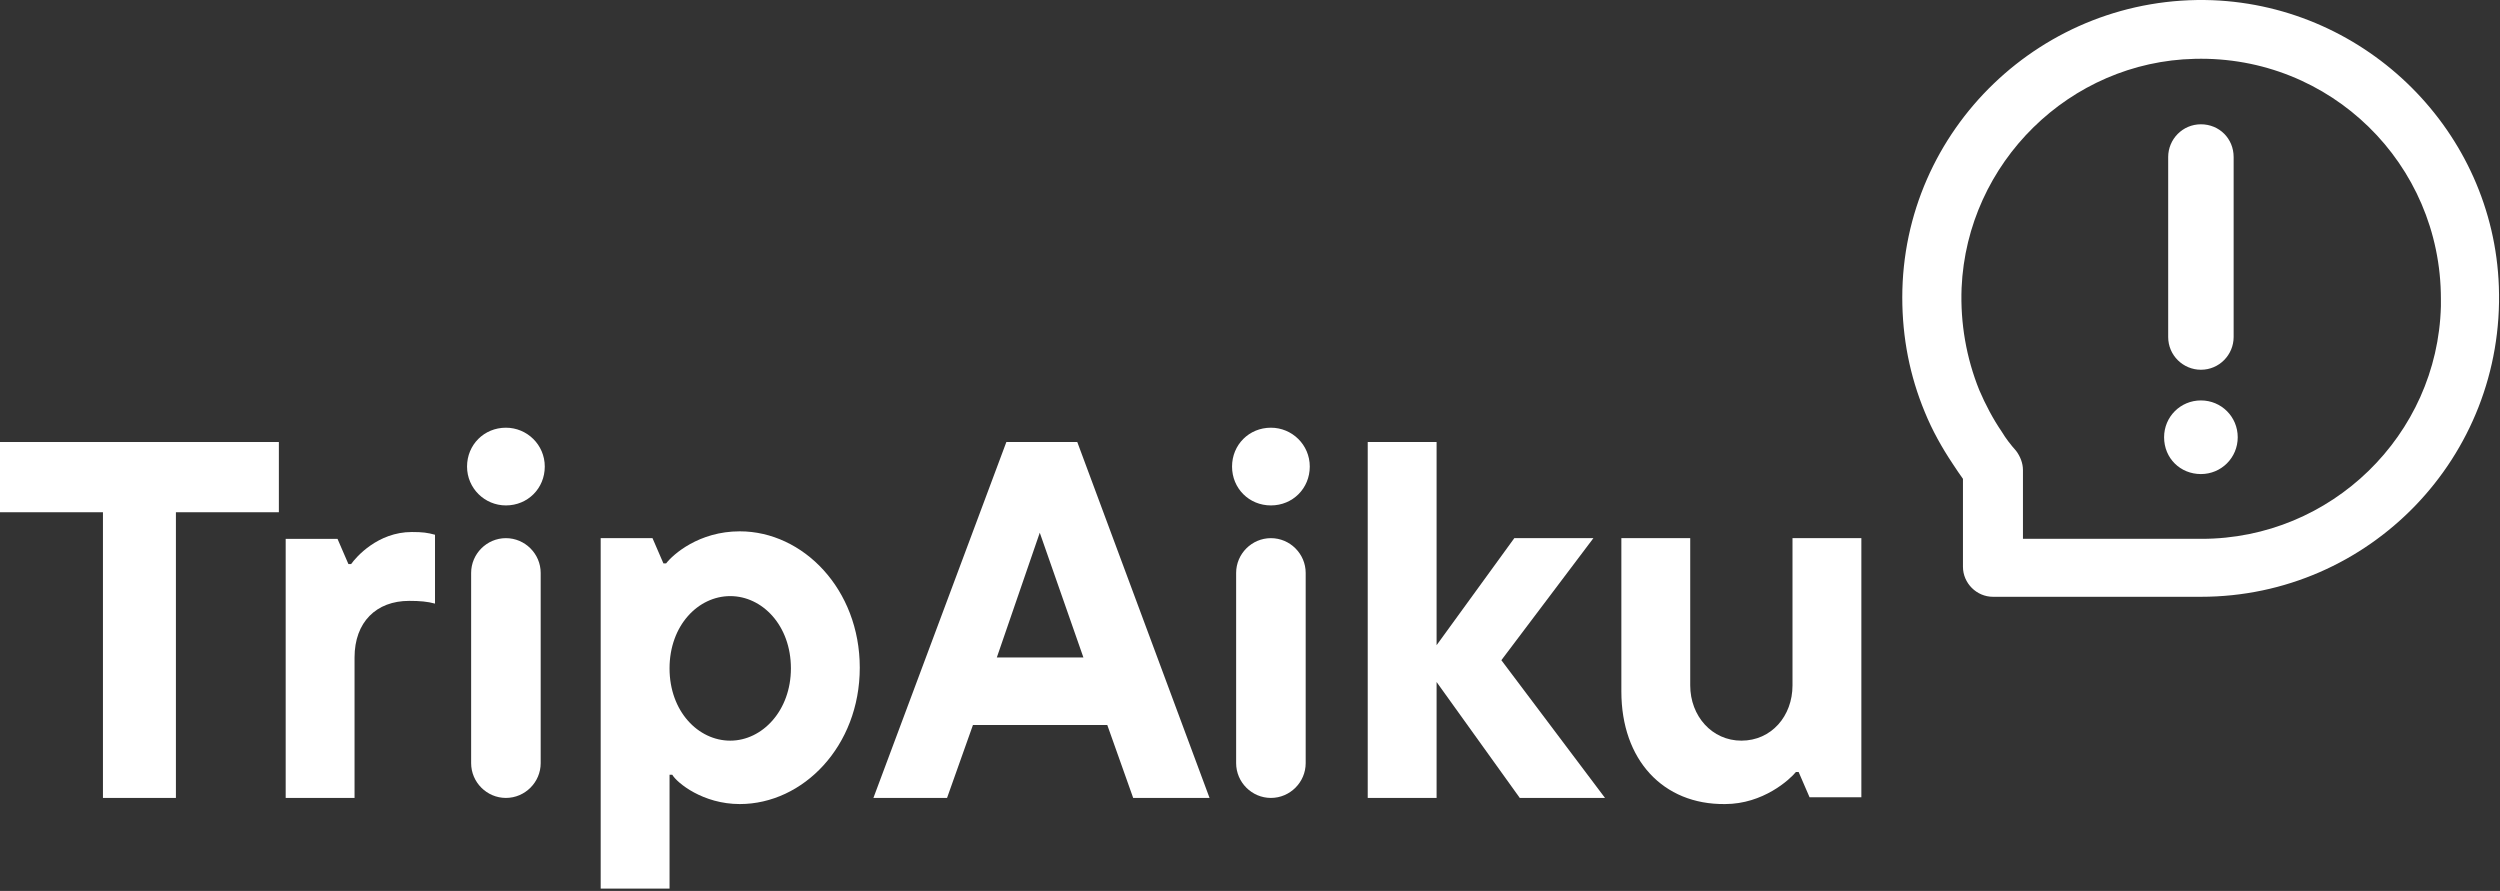
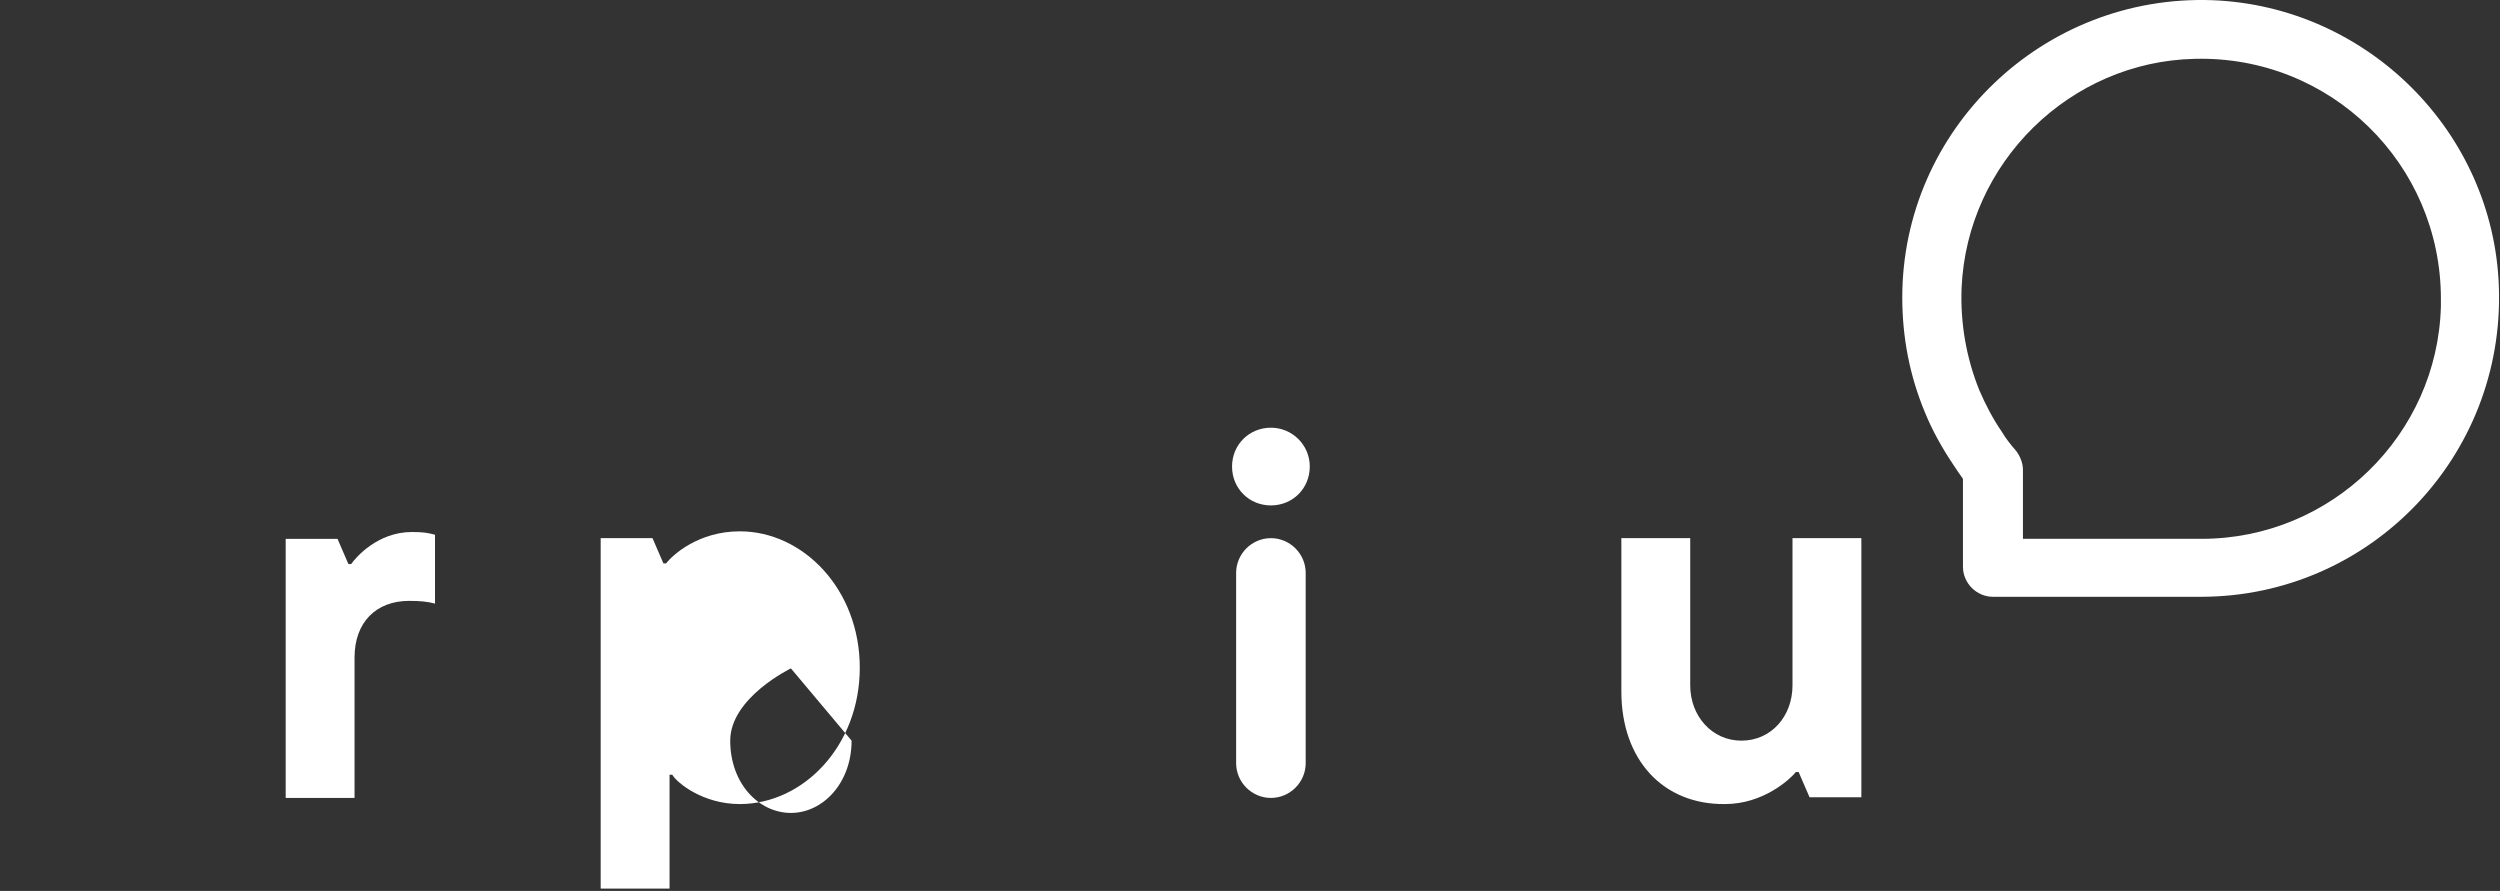
<svg xmlns="http://www.w3.org/2000/svg" clip-rule="evenodd" fill-rule="evenodd" stroke-linejoin="round" stroke-miterlimit="2" viewBox="0 0 275 98">
  <rect x="0" y="0" width="275" height="98" fill="#333333" stroke="none" />
  <g fill="#fff">
    <g fill-rule="nonzero">
-       <path d="m11.325 87.772v-31.425h-11.325v-7.725h30.675v7.725h-11.325v31.425z" />
      <path d="m31.425 87.772v-28.5h5.7l1.2 2.775h.3c.525-.75 2.925-3.525 6.675-3.525 1.2 0 1.725.075 2.55.3v7.575c-.825-.225-1.65-.3-2.85-.3-3.6 0-6 2.325-6 6.225v15.45z" />
-       <path d="m51.375 51.322c0-2.4 1.875-4.275 4.275-4.275 2.325 0 4.275 1.875 4.275 4.275s-1.875 4.275-4.275 4.275c-2.325 0-4.275-1.875-4.275-4.275zm.45 32.625v-20.925c0-2.1 1.725-3.825 3.825-3.825s3.825 1.725 3.825 3.825v20.925c0 2.1-1.725 3.825-3.825 3.825s-3.825-1.725-3.825-3.825z" />
-       <path d="m66.075 97.822v-38.625h5.7l1.2 2.775h.3c.75-.975 3.6-3.525 8.1-3.525 6.975 0 13.2 6.375 13.2 15s-6.225 15-13.2 15c-4.05 0-6.9-2.325-7.425-3.225h-.3v12.525h-7.575zm20.925-24.3c0-4.725-3.15-7.95-6.675-7.95s-6.675 3.225-6.675 7.95 3.15 7.95 6.675 7.95 6.675-3.3 6.675-7.95z" />
-       <path d="m124.65 87.772-2.85-8.025h-14.775l-2.85 8.025h-8.1l14.625-39.15h7.8l14.55 39.15zm-10.275-29.175-4.725 13.725h9.525z" />
+       <path d="m66.075 97.822v-38.625h5.7l1.2 2.775h.3c.75-.975 3.6-3.525 8.1-3.525 6.975 0 13.2 6.375 13.2 15s-6.225 15-13.2 15c-4.05 0-6.9-2.325-7.425-3.225h-.3v12.525h-7.575zm20.925-24.3s-6.675 3.225-6.675 7.95 3.15 7.95 6.675 7.95 6.675-3.3 6.675-7.95z" />
      <path d="m135.525 51.322c0-2.4 1.875-4.275 4.275-4.275 2.325 0 4.275 1.875 4.275 4.275s-1.875 4.275-4.275 4.275-4.275-1.875-4.275-4.275zm.45 32.625v-20.925c0-2.1 1.725-3.825 3.825-3.825s3.825 1.725 3.825 3.825v20.925c0 2.1-1.725 3.825-3.825 3.825s-3.825-1.725-3.825-3.825z" />
-       <path d="m176.55 87.772h-9.375l-9.15-12.75v12.75h-7.575v-39.15h7.575v22.35l8.55-11.775h8.7l-10.125 13.425z" />
      <path d="m178.35 76.072v-16.875h7.575v16.2c0 3.375 2.4 6.075 5.625 6.075 3.3 0 5.625-2.7 5.625-6.075v-16.2h7.575v28.5h-5.7l-1.2-2.775h-.3c-.675.825-3.6 3.525-7.8 3.525-6.825.075-11.4-4.875-11.4-12.375z" />
-       <path d="m246.15 48.097c0 2.25-1.8 4.05-4.05 4.05s-4.05-1.725-4.05-4.05c0-2.25 1.8-4.05 4.05-4.05s4.05 1.8 4.05 4.05zm-.45-30.825v19.8c0 1.95-1.575 3.6-3.6 3.6-1.95 0-3.6-1.575-3.6-3.6v-19.8c0-1.95 1.575-3.6 3.6-3.6s3.6 1.575 3.6 3.6z" />
    </g>
    <path d="m243.375.022c17.025.675 30.9 14.475 31.5 31.5.675 18.75-14.25 34.125-32.775 34.125h-22.875c-1.8 0-3.3-1.5-3.3-3.3v-9.675l-.525-.75-.6-.9c-1.2-1.8-2.25-3.675-3.075-5.7-1.65-3.975-2.475-8.175-2.475-12.6 0-18.45 15.45-33.375 34.125-32.7zm-1.95 6.45c-13.725.3-25.05 11.4-25.65 25.2-.15 3.9.525 7.725 1.95 11.25.675 1.575 1.5 3.15 2.475 4.575.45.75.975 1.425 1.575 2.1.45.6.75 1.35.75 2.1v7.575h19.65c14.25 0 25.95-11.4 26.325-25.575v-.825c0-14.85-12.15-26.775-27.075-26.4z" />
  </g>
</svg>